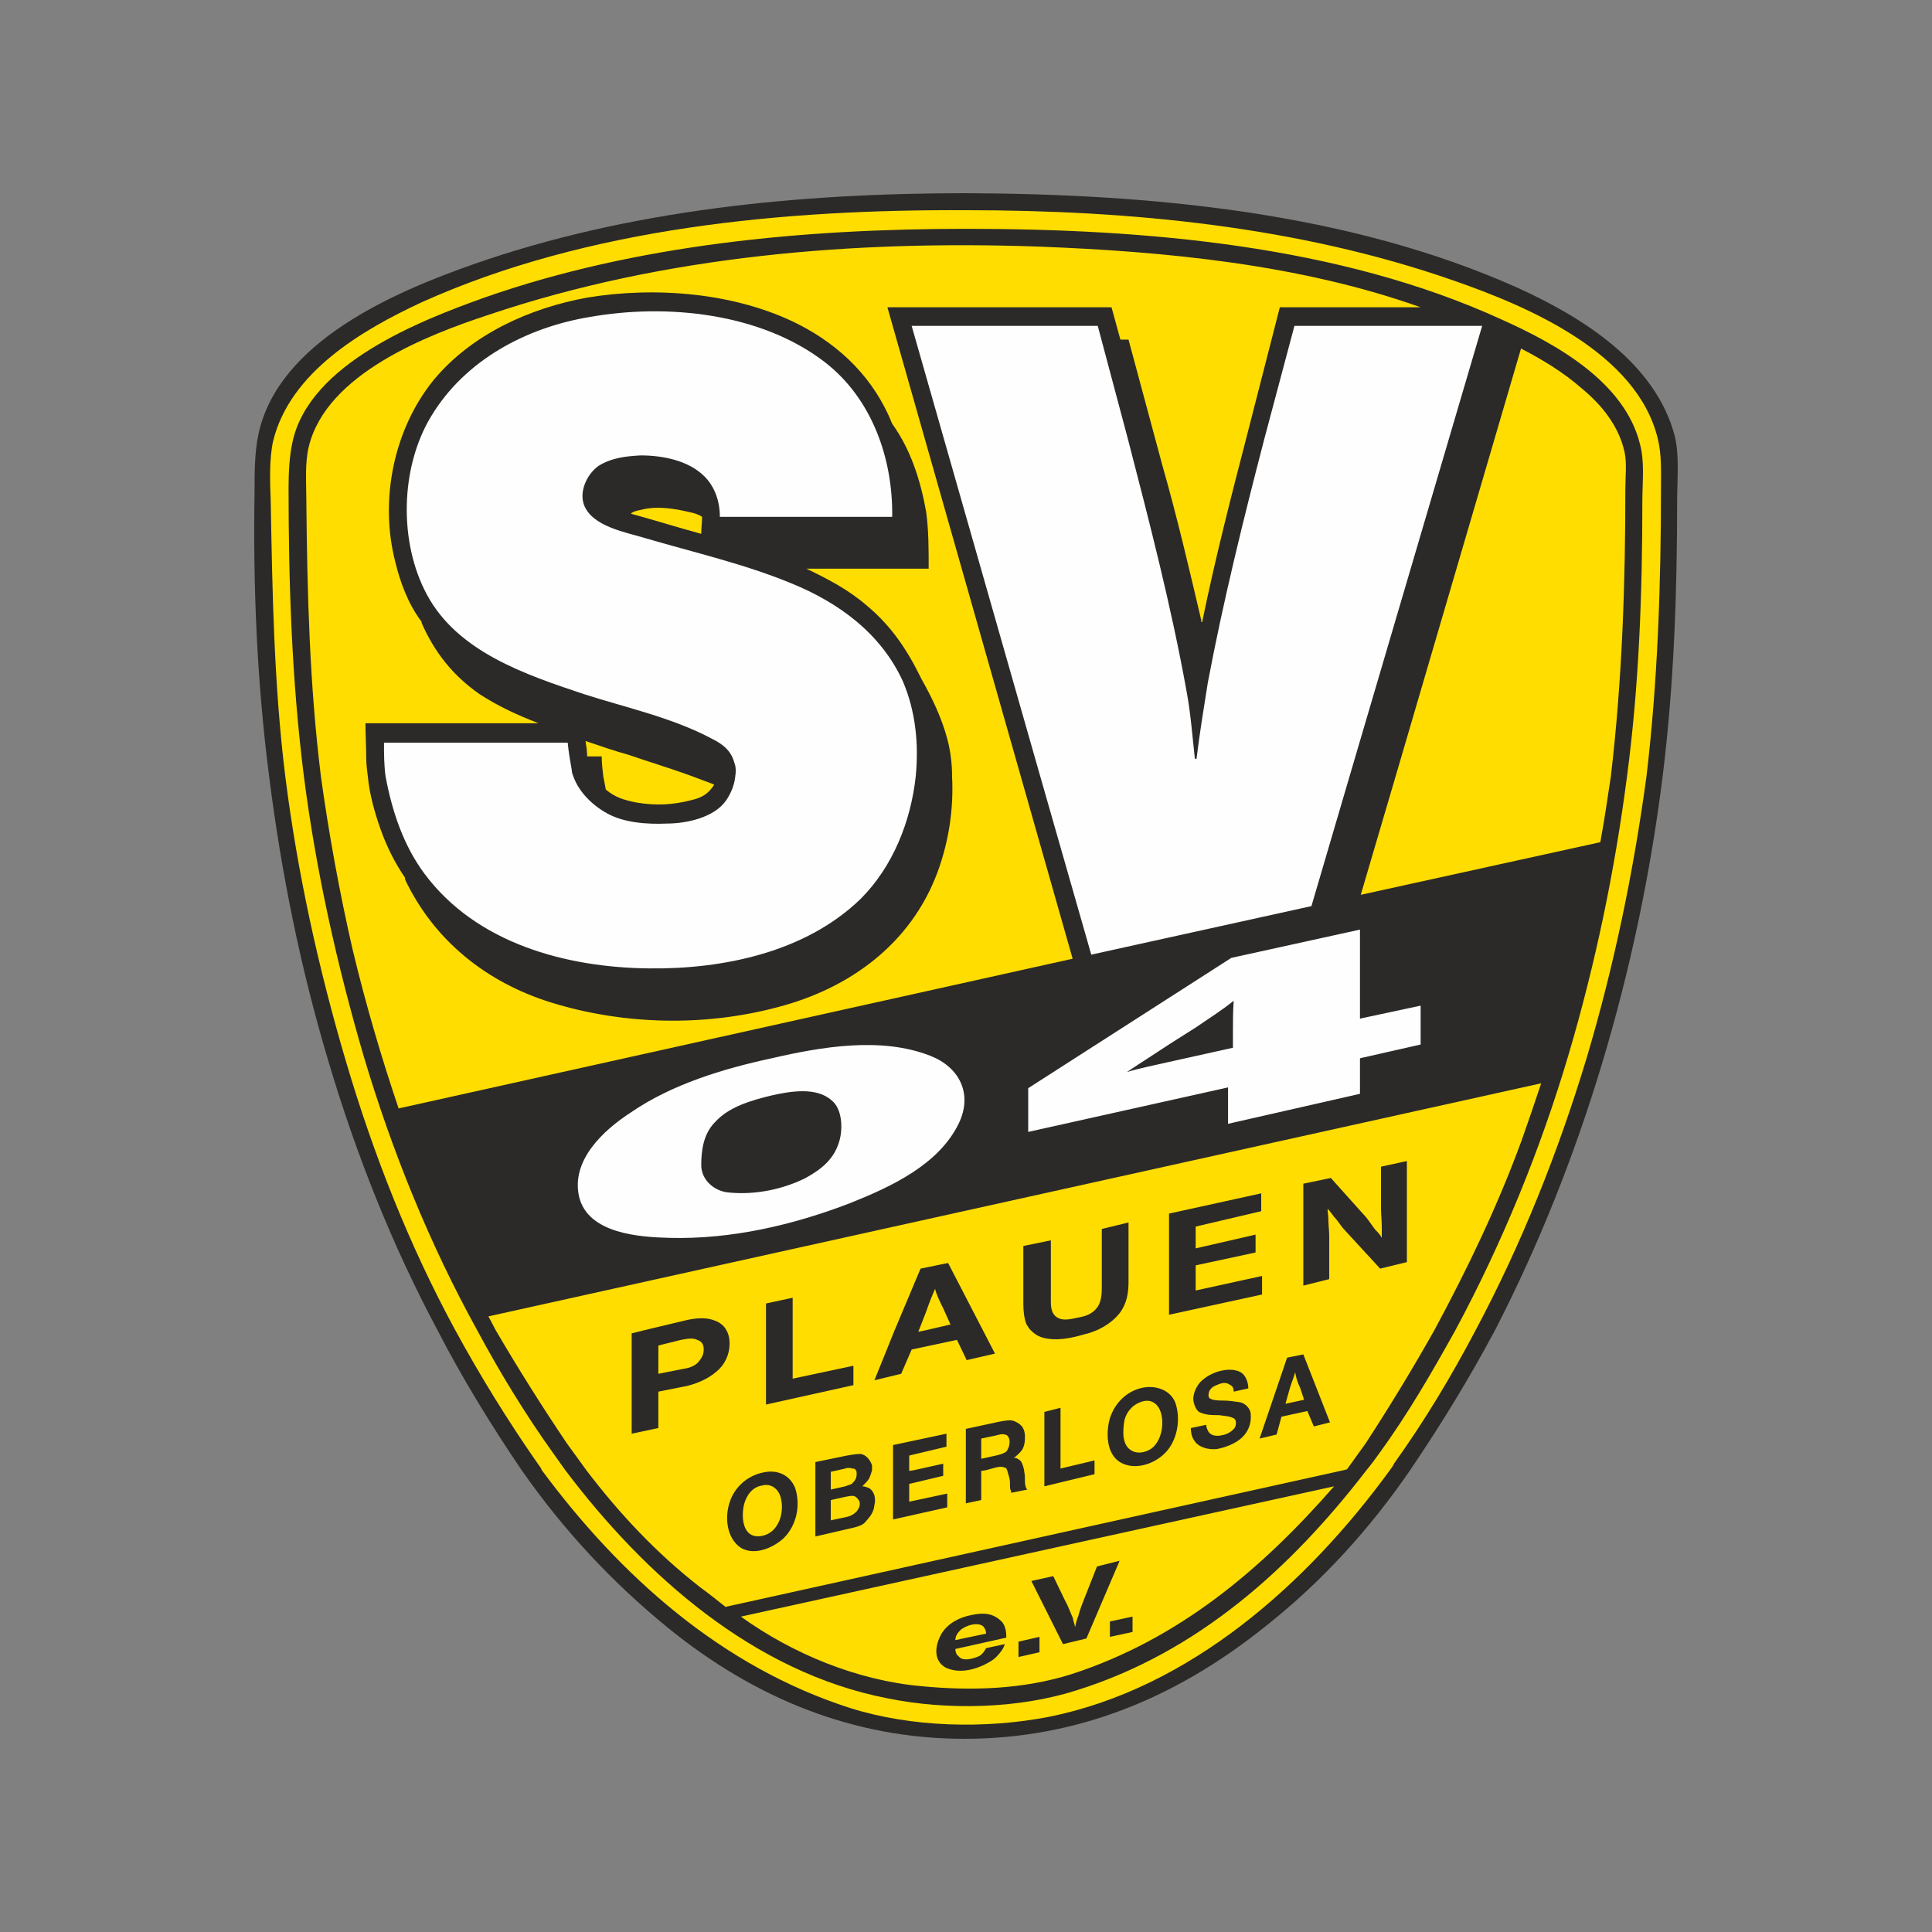
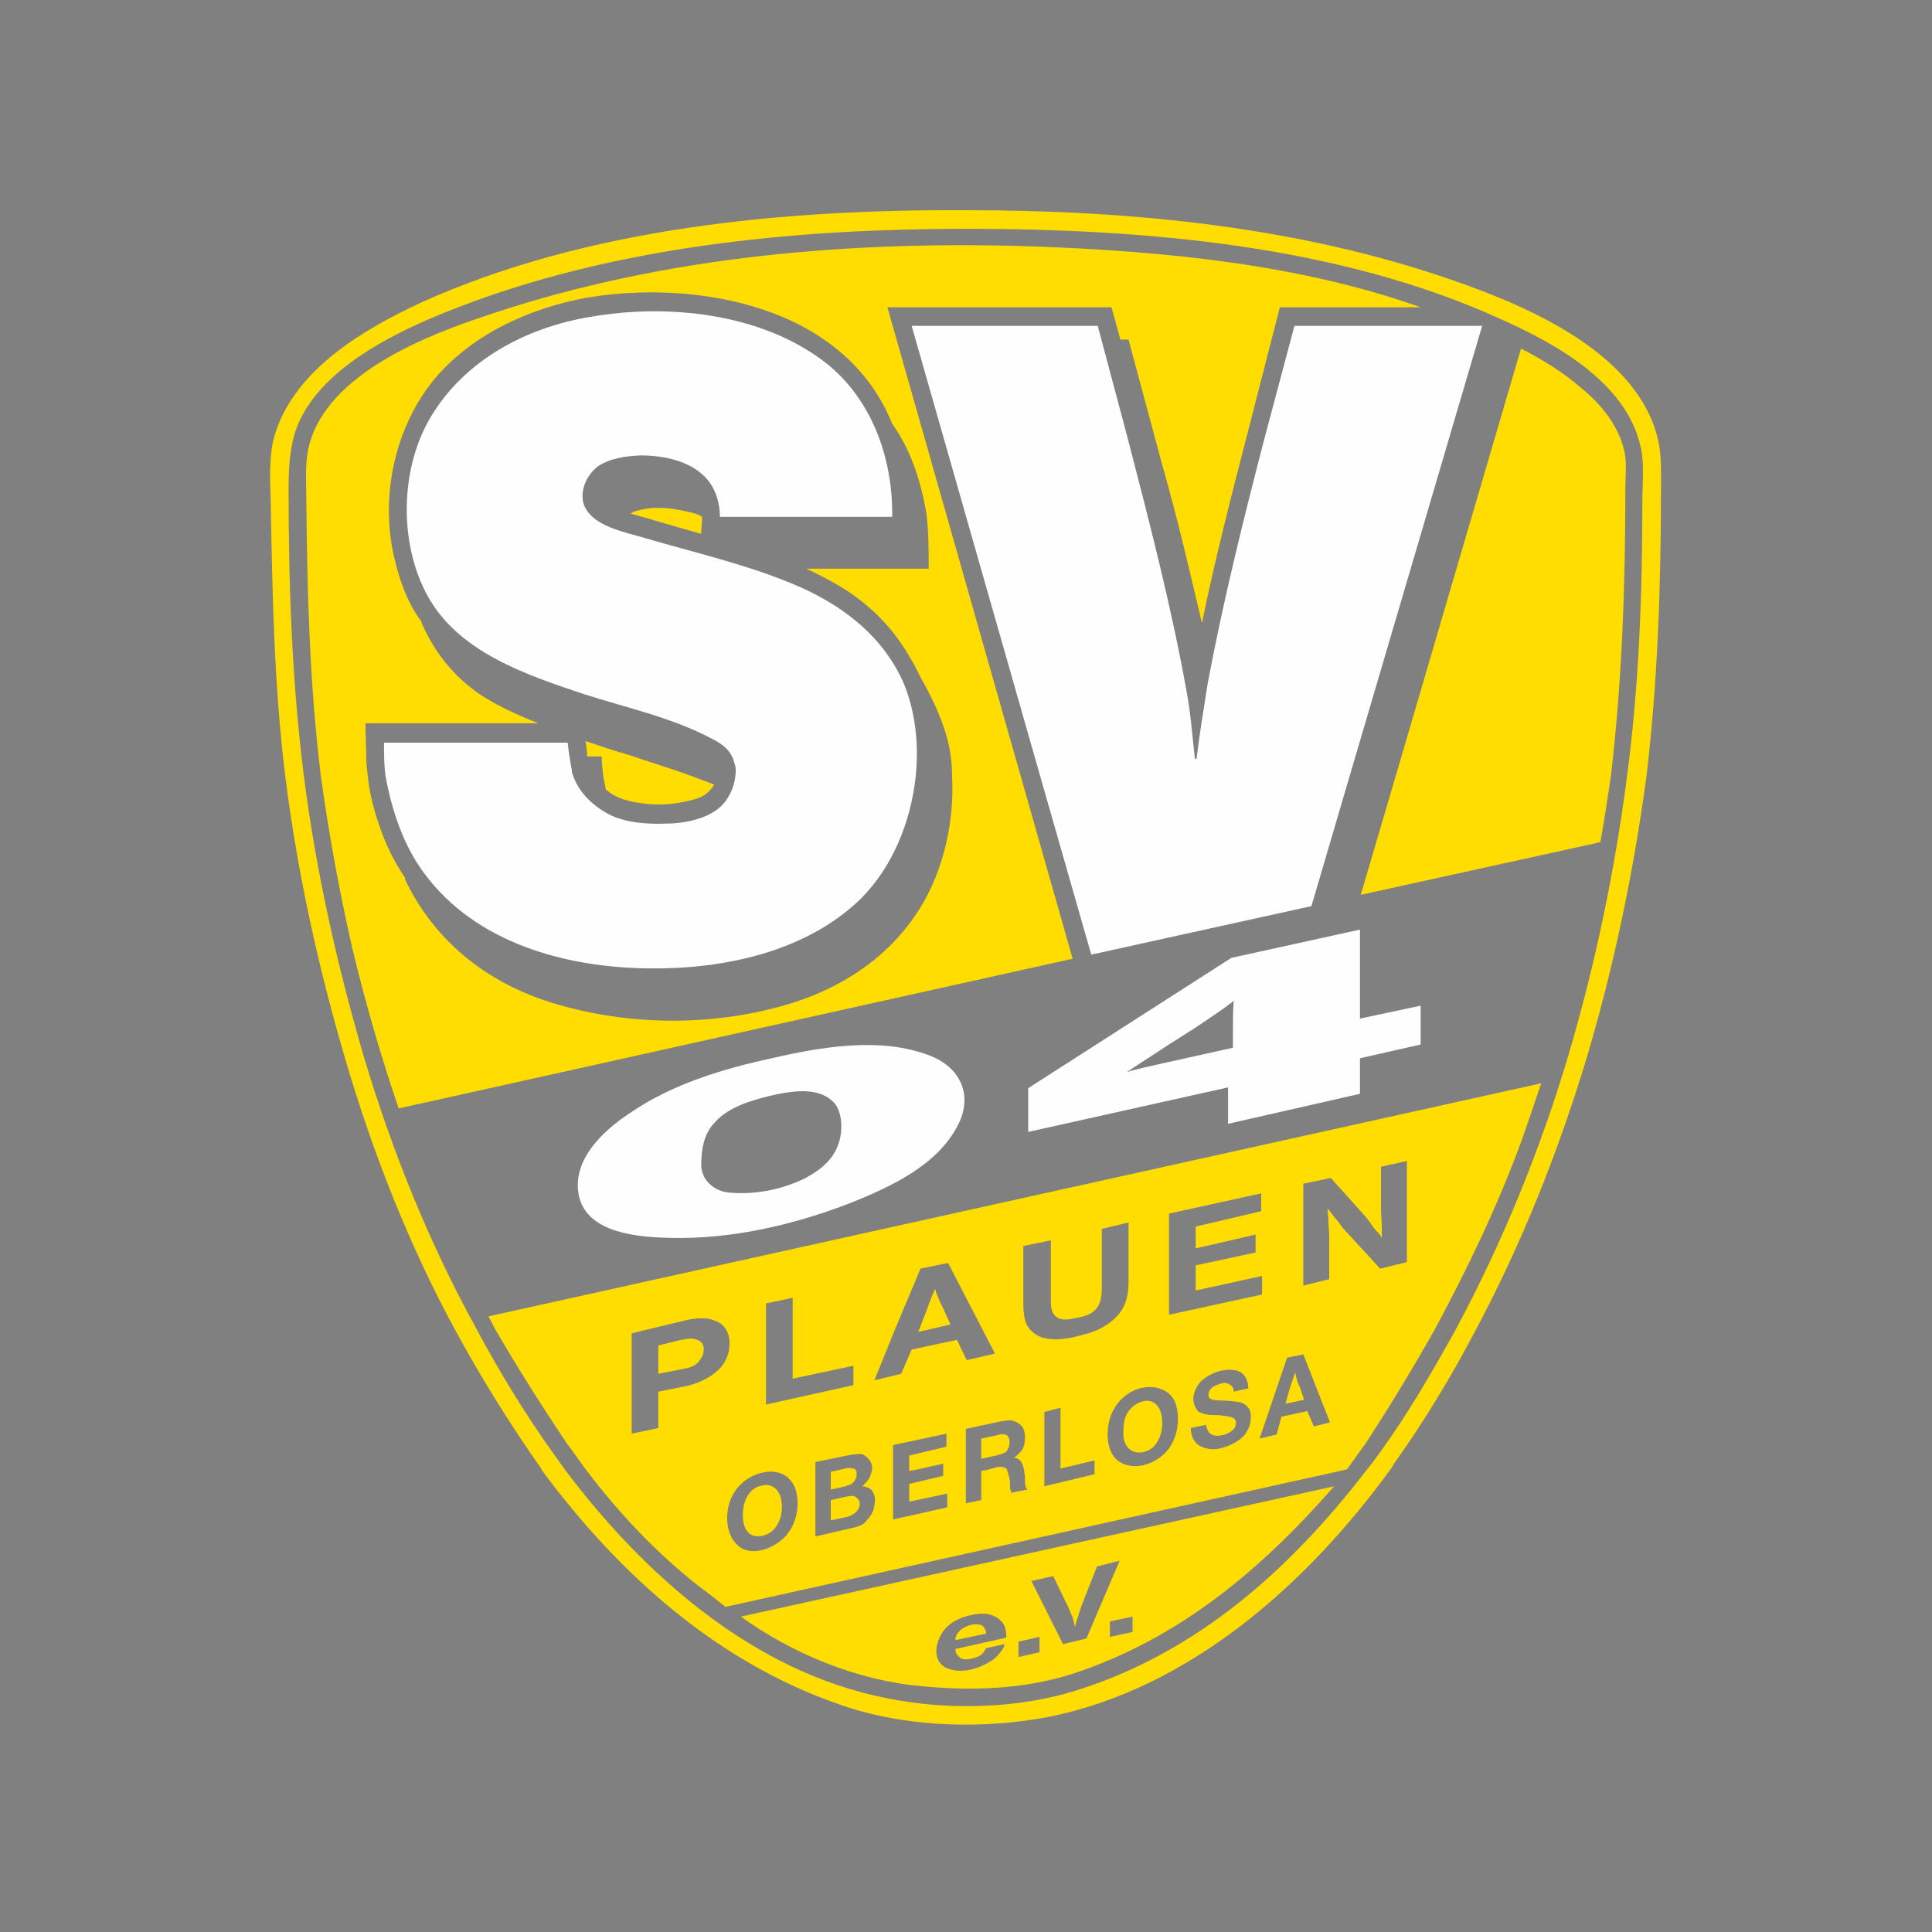
<svg xmlns="http://www.w3.org/2000/svg" xml:space="preserve" width="1000px" height="1000px" version="1.1" style="shape-rendering:geometricPrecision; text-rendering:geometricPrecision; image-rendering:optimizeQuality; fill-rule:evenodd; clip-rule:evenodd" viewBox="0 0 250 250">
  <rect x="0" y="0" width="250" height="250" fill="#808080" stroke="none" />
  <defs>
    <style type="text/css">
   
    .fil0 {fill:none}
    .fil3 {fill:#FEFEFE}
    .fil1 {fill:#2B2A29}
    .fil2 {fill:#FFDD00}
   
  </style>
  </defs>
  <g id="Ebene_x0020_1">
-     <rect class="fil0" width="250" height="250" />
    <g id="_2486367575408">
-       <path class="fil1" d="M67.5 190.24c5.34,7.64 11.62,14.45 18.95,20.41 11.2,9.11 23.98,14.35 38.32,14.35 14.56,0 27.33,-5.24 38.85,-14.45 7.33,-5.76 13.61,-12.67 18.85,-20.31 3.98,-5.87 7.64,-11.84 10.99,-18.12 5.66,-10.99 10.27,-22.62 13.83,-34.45 3.66,-12.15 6.28,-24.61 7.85,-37.17 1.47,-11.83 1.88,-23.77 1.88,-35.71 0,-2.72 0.32,-5.76 -0.31,-8.38 -2.51,-9.53 -12.04,-15.39 -20.31,-19.16 -21.99,-9.84 -47.54,-12.15 -71.42,-12.25 -21.36,0 -43.45,2.09 -63.77,9.21 -10.15,3.57 -25.13,9.95 -27.75,21.89 -0.52,2.41 -0.52,5.03 -0.52,7.54 -0.21,12.25 0.31,24.61 1.89,36.86 1.57,12.46 4.08,24.92 7.74,37.07 3.56,11.93 8.17,23.56 14.04,34.55 3.24,6.28 6.91,12.25 10.89,18.12z" />
      <path class="fil2" d="M179.85 190.24c-10.68,14.66 -25.86,28.27 -44.19,31.93 -8.16,1.57 -17.69,1.36 -25.65,-1.15 -16.65,-5.34 -29.74,-17.07 -39.9,-30.78 -0.1,-0.32 -0.31,-0.53 -0.52,-0.84 -3.87,-5.55 -7.43,-11.31 -10.68,-17.28 -5.97,-10.99 -10.58,-22.72 -14.14,-34.76 -3.56,-12.05 -6.28,-24.4 -7.85,-36.86 -1.47,-11.83 -1.68,-23.88 -1.89,-35.71 -0.1,-2.51 -0.2,-5.44 0.32,-7.75 2.2,-8.9 11.52,-14.34 19.16,-17.9 21.57,-9.74 47.12,-12.05 70.47,-11.94 21.26,0 43.04,2.09 63.14,9.11 9.64,3.35 23.67,9.32 26.39,20.42 0.52,2.09 0.42,4.29 0.42,6.49 0,12.46 -0.42,24.92 -1.88,37.28 -1.68,12.35 -4.19,24.5 -7.75,36.44 -3.67,12.14 -8.38,23.98 -14.35,35.18 -3.14,5.97 -6.6,11.73 -10.57,17.28 -0.11,0.31 -0.32,0.52 -0.53,0.84zm-7.22 2.09l-76.76 16.86c6.7,4.82 15.08,8.27 23.35,9 6.5,0.63 13.2,0.42 19.48,-1.57 13.82,-4.5 24.5,-13.5 33.93,-24.29zm7.95 -91.83l-4.5 15.29 31 -6.81c0.52,-2.83 0.94,-5.66 1.36,-8.48 1.46,-12.36 1.88,-24.82 1.88,-37.28 0,-1.57 0.21,-3.25 -0.1,-4.71 -0.73,-3.35 -2.93,-6.08 -5.45,-8.17 -2.51,-2.2 -5.13,-3.77 -7.95,-5.24l-16.24 55.4zm-89.73 -33.62c0,0.74 -0.11,1.47 -0.11,2.2 -3.04,-0.83 -6.07,-1.78 -9.11,-2.61 0.32,-0.32 0.94,-0.42 1.47,-0.53 1.57,-0.42 3.56,-0.21 5.13,0.11 0.84,0.21 1.88,0.31 2.62,0.83zm-1.15 33.62c0.83,0.31 1.67,0.63 2.51,0.94l0.21 0.1c-0.74,1.16 -1.57,1.68 -2.93,1.99 -2.41,0.63 -4.61,0.74 -7.12,0.32 -1.58,-0.32 -2.73,-0.63 -3.98,-1.68 -0.11,-0.63 -0.21,-1.15 -0.32,-1.67 -0.1,-0.84 -0.21,-1.78 -0.21,-2.62l-1.88 0c0,-0.63 -0.11,-1.36 -0.21,-1.99 1.88,0.63 3.66,1.26 5.55,1.78 2.72,0.94 5.55,1.78 8.38,2.83zm-48.17 0c1.04,7.54 2.41,14.97 4.08,22.3 1.68,7.02 3.67,13.82 5.97,20.63l87.22 -19.37 -6.7 -23.56 -17.27 -60.74 29 0 1.15 4.19 1.05 0 4.4 16.34c1.88,6.59 3.45,13.3 5.02,20l0 0.21 0.11 0c1.67,-8.17 3.77,-16.34 5.86,-24.4l4.19 -16.34 18.22 0c-15.6,-5.55 -32.98,-7.22 -49.42,-7.85 -23.77,-0.84 -48.38,1.15 -71.1,8.8 -7.96,2.61 -21.05,7.64 -23.35,17.07 -0.53,2.19 -0.32,4.71 -0.32,7.01 0.11,11.94 0.42,23.88 1.89,35.71zm6.07 0c0.21,2.2 0.84,4.5 1.57,6.59 0.84,2.41 1.89,4.51 3.25,6.5l0 0.21 -0.11 -0.21c3.77,8.06 10.58,13.5 18.96,16.12 9.42,2.93 19.89,3.14 29.31,0.63 9.32,-2.41 17.28,-8.17 20.74,-17.49 1.46,-3.98 2.09,-8.16 1.88,-12.35 0,-1.68 -0.21,-3.35 -0.63,-4.92 -0.73,-2.73 -1.99,-5.34 -3.35,-7.75 -1.78,-3.67 -3.87,-6.81 -7.01,-9.43 -2.41,-2.09 -5.03,-3.45 -7.86,-4.81l0.21 0 15.61 0c0,-2.52 0,-4.93 -0.32,-7.33 -0.73,-4.09 -1.99,-8.07 -4.4,-11.42 -2.3,-5.76 -6.59,-10.05 -12.14,-12.88 -8.07,-4.08 -18.43,-4.92 -27.33,-3.45 -7.44,1.36 -14.87,4.71 -19.79,10.57 -5.24,6.39 -7.12,15.61 -5.03,23.67 0.63,2.62 1.68,5.44 3.35,7.64l0.11 0.21 -0.11 -0.1c1.68,3.87 4.08,6.91 7.54,9.32 2.41,1.57 4.92,2.72 7.64,3.77l-22.4 0c0,1.46 0.1,3.03 0.1,4.5 0,0.84 0.11,1.57 0.21,2.41zm126.28 89.74l0.42 -0.11c0.84,-1.15 1.57,-2.2 2.41,-3.35 3.14,-4.82 6.07,-9.63 8.9,-14.66 4.29,-7.96 8.17,-16.02 11.31,-24.61 0.84,-2.4 1.68,-4.81 2.51,-7.33l-136.23 30.16c0.32,0.63 0.63,1.15 0.94,1.78 2.94,5.03 5.97,9.84 9.22,14.66 0.84,1.15 1.67,2.3 2.51,3.46 4.3,5.65 9.11,10.78 14.77,15.18 1.15,0.84 2.2,1.67 3.24,2.51l80 -17.69zm-66.38 3.87l1.88 -0.42c0.63,-0.1 1.15,-0.31 1.57,0.21 0.52,0.52 0.32,1.15 -0.1,1.68 -0.42,0.42 -0.84,0.62 -1.36,0.73l-1.99 0.42 0 -2.62zm-8.9 -1.88c1.15,-0.32 2.09,0.41 2.4,1.46 0.42,1.47 0.11,3.25 -0.94,4.29 -0.73,0.74 -1.99,1.05 -2.83,0.63 -1.25,-0.63 -1.25,-2.82 -0.94,-3.98 0.32,-1.15 1.05,-2.2 2.31,-2.4zm0.1 -1.68c1.78,-0.42 3.46,0.21 4.19,1.99 0.73,2.2 0.21,4.82 -1.47,6.49 -1.36,1.26 -3.77,2.31 -5.55,1.26 -1.88,-1.26 -2.09,-3.98 -1.46,-5.87 0.62,-1.99 2.3,-3.45 4.29,-3.87zm70.05 -9.42l-2.41 0.52 0.53 -1.89c0.21,-0.73 0.52,-1.46 0.73,-2.19 0.11,0.73 0.31,1.36 0.63,1.99l0.52 1.57zm-20.84 0.2c1.16,-0.31 1.99,0.42 2.31,1.47 0.42,1.47 0.1,3.35 -0.94,4.4 -0.63,0.63 -1.89,1.05 -2.83,0.52 -1.36,-0.73 -1.15,-2.72 -0.94,-3.98 0.31,-1.15 1.15,-2.09 2.4,-2.41zm-20.94 4.82l1.99 -0.42c0.42,-0.1 0.63,-0.21 1.05,-0.1 0.42,0 0.63,0.52 0.63,0.94 0,0.42 -0.11,0.84 -0.42,1.26 -0.42,0.31 -0.94,0.42 -1.36,0.52l-1.89 0.42 0 -2.62zm-41.78 -12.04l2.93 -0.73c0.63,-0.11 1.47,-0.32 2.1,0 0.63,0.21 0.84,0.63 0.84,1.25 0,0.74 -0.32,1.16 -0.74,1.68 -0.52,0.52 -1.25,0.73 -1.99,0.84l-3.14 0.62 0 -3.66zm83.46 1.15l3.45 8.8 -2.09 0.52 -0.84 -1.99 -3.35 0.73 -0.63 2.31 -2.2 0.52 3.56 -10.47 2.1 -0.42zm-7.12 4.4l-1.89 0.42c0,-0.32 -0.1,-0.73 -0.42,-0.84 -0.52,-0.42 -1.04,-0.31 -1.57,-0.1 -0.52,0.21 -0.83,0.31 -1.15,0.83 -0.1,0.21 -0.21,0.74 0,0.95 0.42,0.31 1.26,0.31 1.68,0.31 0.83,0 1.46,0.1 2.2,0.21 0.73,0.1 1.46,0.84 1.46,1.57 0.11,1.15 -0.31,2.2 -1.05,2.93 -0.83,0.84 -2.2,1.36 -3.35,1.57 -1.04,0.11 -2.41,-0.21 -2.93,-1.15 -0.31,-0.42 -0.42,-1.05 -0.42,-1.57l1.99 -0.42c0,0.32 0.21,0.84 0.42,1.05 0.42,0.42 1.05,0.42 1.57,0.31 0.63,-0.1 1.26,-0.42 1.68,-0.94 0.21,-0.31 0.31,-1.05 -0.11,-1.26 -0.52,-0.31 -1.36,-0.31 -1.88,-0.41 -0.94,0 -1.78,0 -2.62,-0.42 -0.42,-0.32 -0.73,-1.16 -0.73,-1.68 0,-0.84 0.52,-1.88 1.15,-2.41 0.73,-0.63 1.57,-1.04 2.51,-1.25 0.94,-0.21 2.31,-0.21 2.93,0.62 0.32,0.42 0.53,1.05 0.53,1.68zm-13.62 -0.1c1.68,-0.32 3.56,0.31 4.19,1.98 0.74,2.2 0.21,4.93 -1.36,6.5 -1.46,1.46 -3.87,2.2 -5.65,1.25 -1.99,-1.04 -1.99,-3.98 -1.47,-5.76 0.63,-1.99 2.2,-3.56 4.29,-3.97zm-12.77 10.68l0 -7.54 2.09 -0.53 0 7.86 4.4 -1.05 0 1.26 0 0.52 -6.49 1.57 0 -2.09zm-10.16 0l0 -5.34 4.4 -0.95c0.73,-0.1 1.36,-0.31 1.99,0 0.94,0.42 1.26,1.05 1.26,1.99 0,0.74 -0.11,1.47 -0.63,1.99 -0.21,0.21 -0.53,0.53 -0.84,0.74 0.31,-0.11 0.73,0.2 0.94,0.41 0.21,0.32 0.32,0.74 0.42,1.16 0,0 0,0.1 0,0.1 0.11,0.52 0.11,0.94 0.11,1.47 0,0.21 0.1,0.73 0.21,0.83l0.1 0.11 -2.09 0.42c0,-0.11 0,-0.21 -0.11,-0.42 -0.1,-0.42 0,-0.94 -0.1,-1.36 0,-0.11 -0.32,-1.15 -0.32,-1.15 -0.1,-0.21 -0.1,-0.32 -0.31,-0.32 -0.42,-0.21 -0.84,-0.1 -1.26,0l-1.15 0.32 -0.63 0.1 0 3.77 -1.99 0.42 0 -4.29zm-9.42 0l0 -3.25 6.91 -1.47 0 1.68 -4.82 1.15 0 1.89 0 0.1 0.63 -0.1 3.77 -0.84 0 0.84 0 0.73 -4.4 1.05 0 2.3 4.92 -1.05 0 1.78 -7.01 1.57 0 -6.38zm-4.82 0c-0.1,-0.21 -0.31,-0.21 -0.42,-0.21 -0.31,-0.11 -0.73,-0.11 -0.94,0l-0.94 0.21 -0.94 0.21 0 2.3 1.88 -0.42c0.21,-0.1 0.63,-0.21 0.84,-0.31 0.42,-0.42 0.63,-0.74 0.63,-1.26 0,-0.21 0,-0.42 -0.11,-0.52zm-5.23 0l0 -1.05 4.08 -0.84c0.63,-0.1 1.15,-0.21 1.78,-0.21 0.73,0.11 1.26,0.84 1.47,1.47 0,0.21 0,0.42 0,0.63 -0.11,0.41 -0.21,0.73 -0.42,1.15 -0.21,0.31 -0.53,0.63 -0.84,0.94 0.31,0 0.52,0.1 0.84,0.21 0.73,0.42 0.94,1.36 0.73,2.2 -0.1,1.05 -0.63,1.57 -1.26,2.3 -0.42,0.42 -1.36,0.63 -1.88,0.74l-4.5 1.04 0 -8.58zm76.54 -40l0 13.08 -3.46 0.84 -4.81 -5.23c-0.42,-0.53 -0.73,-1.05 -1.15,-1.47 -0.32,-0.42 -0.53,-0.73 -0.84,-1.05 0,0.42 0.1,0.95 0.1,1.36 0,0.74 0.11,1.47 0.11,2.2l0 5.55 -3.35 0.84 0 -13.19 3.56 -0.74 4.61 5.14c0.41,0.52 0.73,1.04 1.15,1.57 0.31,0.31 0.62,0.62 0.83,1.04 0,-0.52 0,-0.94 0,-1.46 0,-0.74 -0.1,-1.57 -0.1,-2.31l0 -5.44 3.35 -0.73zm-18.85 4.18l0 2.31 -8.48 1.99 0 2.82 7.75 -1.78 0 2.31 -7.75 1.67 0 3.25 8.59 -1.88 0 2.4 -12.04 2.62 0 -13.09 11.93 -2.62zm-29.84 17.7c-0.21,-0.21 -0.31,-0.42 -0.52,-0.73 -0.32,-0.74 -0.42,-1.78 -0.42,-2.62l0 -7.54 3.56 -0.73 0 7.75c0,0.62 0,1.46 0.52,1.99 0.73,0.73 1.78,0.52 2.72,0.31 1.16,-0.21 2.1,-0.42 2.83,-1.47 0.42,-0.62 0.52,-1.57 0.52,-2.3l0 -7.75 3.46 -0.84 0 7.65c0,1.46 -0.21,2.83 -1.15,4.08 -0.74,0.94 -1.78,1.68 -2.93,2.2 -0.53,0.21 -1.05,0.42 -1.57,0.52 -1.78,0.53 -3.77,0.95 -5.55,0.42 -0.63,-0.21 -1.05,-0.52 -1.47,-0.94zm-13.51 0l3.14 -0.73 -0.94 -2.1c-0.42,-0.83 -0.84,-1.67 -1.05,-2.51 -0.42,0.94 -0.83,1.99 -1.15,2.93l-0.94 2.41 -0.1 0.21 1.04 -0.21zm-4.08 0l3.35 -7.96 3.56 -0.73 4.5 8.69 1.57 3.04 -3.66 0.84 -1.26 -2.62 -5.86 1.25 -1.36 3.14 -3.46 0.84 2.62 -6.49zm-16.65 0l0 -3.45 3.45 -0.74 0 4.19 0 6.28 7.86 -1.67 0 2.51 -11.31 2.51 0 -9.63zm-15.71 0l4.82 -1.15c1.26,-0.32 2.83,-0.63 4.19,-0.11 0.63,0.21 1.25,0.63 1.57,1.26 0.31,0.52 0.42,1.15 0.42,1.78 0,1.36 -0.63,2.72 -1.68,3.56 -1.05,0.94 -2.51,1.57 -3.87,1.89l-3.67 0.73 0 4.71 -3.45 0.73 0 -12.98 1.67 -0.42zm46.6 40.63c-0.11,0.63 -0.94,1.57 -1.47,1.99 -1.67,1.15 -4.19,1.99 -6.17,1.05 -1.68,-0.95 -1.37,-2.94 -0.53,-4.4 0.84,-1.36 2.3,-2.1 3.88,-2.41 1.46,-0.31 2.82,-0.31 3.98,0.94 0.41,0.53 0.52,1.26 0.52,1.99l-6.6 1.47c0,0.31 0.11,0.73 0.42,0.94 0.52,0.73 1.89,0.31 2.62,0 0.42,-0.21 0.73,-0.63 0.94,-1.05l2.41 -0.52zm4.5 -0.94l0 1.99 -2.72 0.62 0 -1.99 2.72 -0.62zm10.37 -9.85l-4.3 10.06 -3.03 0.73 -4.09 -8.17 2.83 -0.63 1.57 3.25c0.42,0.73 0.63,1.47 0.94,2.09 0.11,0.53 0.21,0.74 0.32,1.26 0.1,-0.52 0.21,-0.94 0.42,-1.47 0.21,-0.83 0.52,-1.57 0.84,-2.4l1.57 -3.98 2.93 -0.74zm1.67 7.23l0 1.99 -2.93 0.63 0 -1.99 2.93 -0.63zm-18.95 2.2l-3.98 0.84c0,-0.63 0.42,-1.05 0.73,-1.37 0.74,-0.52 1.89,-0.94 2.73,-0.52 0.31,0.21 0.52,0.63 0.52,1.05zm-65.86 -39.27c-6.18,-11.2 -11,-23.14 -14.66,-35.39 -3.46,-11.83 -6.18,-23.98 -7.75,-36.23 -1.57,-12.36 -1.99,-25.03 -1.99,-37.38 0,-1.89 0.1,-4.09 0.52,-5.97 2.2,-10.06 16.34,-15.61 24.82,-18.64 19.69,-6.91 41.46,-8.9 62.3,-8.9 23.04,0 48.28,2.09 69.32,11.73 7.02,3.14 15.92,8.06 17.91,16.12 0.63,2.3 0.31,4.92 0.31,7.33 0,11.94 -0.42,23.88 -1.99,35.71 -1.57,12.14 -4.08,24.19 -7.54,35.91 -3.66,12.36 -8.58,24.4 -14.66,35.71 -3.03,5.45 -6.17,10.89 -9.84,15.92 -0.52,0.73 -1.05,1.46 -1.67,2.2 -9.74,12.67 -21.79,23.56 -37.49,28.48 -7.54,2.41 -16.76,2.62 -24.5,1.04 -17.28,-3.35 -31.42,-15.91 -41.68,-29.52 -0.52,-0.74 -1.05,-1.47 -1.57,-2.2 -3.67,-5.13 -6.91,-10.47 -9.84,-15.92z" />
      <path class="fil3" d="M99.85 136.94c6.39,-1.47 14.14,-2.83 20.53,-0.32 3.76,1.47 5.55,4.92 3.66,8.8 -2.62,5.34 -8.8,8.17 -14.03,10.26 -7.33,2.83 -15.39,4.71 -23.35,4.5 -3.88,-0.1 -10.58,-0.52 -11.73,-5.34 -1.05,-4.71 3.14,-8.58 6.7,-10.89 5.34,-3.66 11.94,-5.65 18.22,-7.01zm-25.65 -36.44c0.73,1.99 2.41,3.66 4.29,4.71 2.2,1.26 5.24,1.47 7.75,1.36 2.51,0 6.18,-0.73 7.75,-3.04 0.63,-0.94 1.04,-1.99 1.15,-3.03 0.1,-0.63 0.1,-1.26 -0.11,-1.78 -0.41,-1.57 -1.46,-2.41 -2.93,-3.14 -5.13,-2.73 -10.99,-3.98 -16.54,-5.76 -7.54,-2.52 -16.34,-5.45 -20.32,-12.88 -3.66,-6.81 -3.45,-16.44 0.53,-23.04 4.4,-7.33 12.35,-11.52 20.52,-12.88 10.05,-1.78 22.2,-0.52 30.47,5.86 6.08,4.72 8.8,12.47 8.69,20l-22.3 0c0,-1.98 -0.63,-3.87 -1.99,-5.23 -2.09,-2.09 -5.44,-2.72 -8.27,-2.72 -1.89,0.1 -3.77,0.31 -5.45,1.36 -1.46,1.05 -2.51,3.24 -1.88,5.02 1.05,2.83 5.44,3.56 7.85,4.3 6.39,1.88 12.88,3.35 18.96,5.86 6.17,2.51 11.62,6.49 14.45,12.67 1.67,3.88 2.09,8.17 1.67,12.36 -0.63,5.76 -2.93,11.62 -7.12,15.81 -7.12,6.91 -17.8,9.11 -27.33,9 -10.78,-0.1 -22.41,-3.24 -29.11,-12.25 -2.72,-3.66 -4.19,-8.06 -5.03,-12.56 -0.21,-1.47 -0.21,-2.93 -0.21,-4.4l23.77 0c0.11,1.15 0.32,2.41 0.53,3.56 0,0.31 0.1,0.52 0.21,0.84zm60.42 0l6.59 23.03 28.49 -6.28 4.92 -16.75 17.17 -58.33 -24.29 0 -3.88 14.56c-2.72,10.47 -5.34,21.05 -7.33,31.62 -0.52,3.25 -1.05,6.49 -1.46,9.84l-0.21 0c-0.32,-2.82 -0.53,-5.76 -1.05,-8.58 -1.99,-11.1 -4.82,-21.99 -7.64,-32.88l-3.88 -14.56 -24.08 0 16.65 58.33zm49.21 29.63l0 5.03 -7.85 1.78 0 4.6 -17.07 3.88 0 -4.71 -25.86 5.76 0 -5.66 26.28 -16.86 16.65 -3.66 0 11.52 7.85 -1.68zm-83.98 11.62c2.31,-0.52 5.76,-1.15 7.75,0.63 1.36,1.05 1.47,3.56 1.05,5.13 -0.63,2.41 -2.31,3.77 -4.4,4.92 -2.93,1.47 -6.49,2.2 -9.84,1.89 -1.89,-0.11 -3.67,-1.57 -3.67,-3.56 0,-1.99 0.32,-4.08 1.78,-5.55 1.78,-1.99 4.71,-2.83 7.33,-3.46zm59.69 -6.17l-8.48 1.88c-1.78,0.42 -3.46,0.73 -5.24,1.26 1.88,-1.26 3.88,-2.52 5.76,-3.77l3.14 -1.99c1.68,-1.15 3.35,-2.2 4.92,-3.46 -0.1,1.36 -0.1,2.73 -0.1,4.09l0 1.99z" />
    </g>
  </g>
</svg>